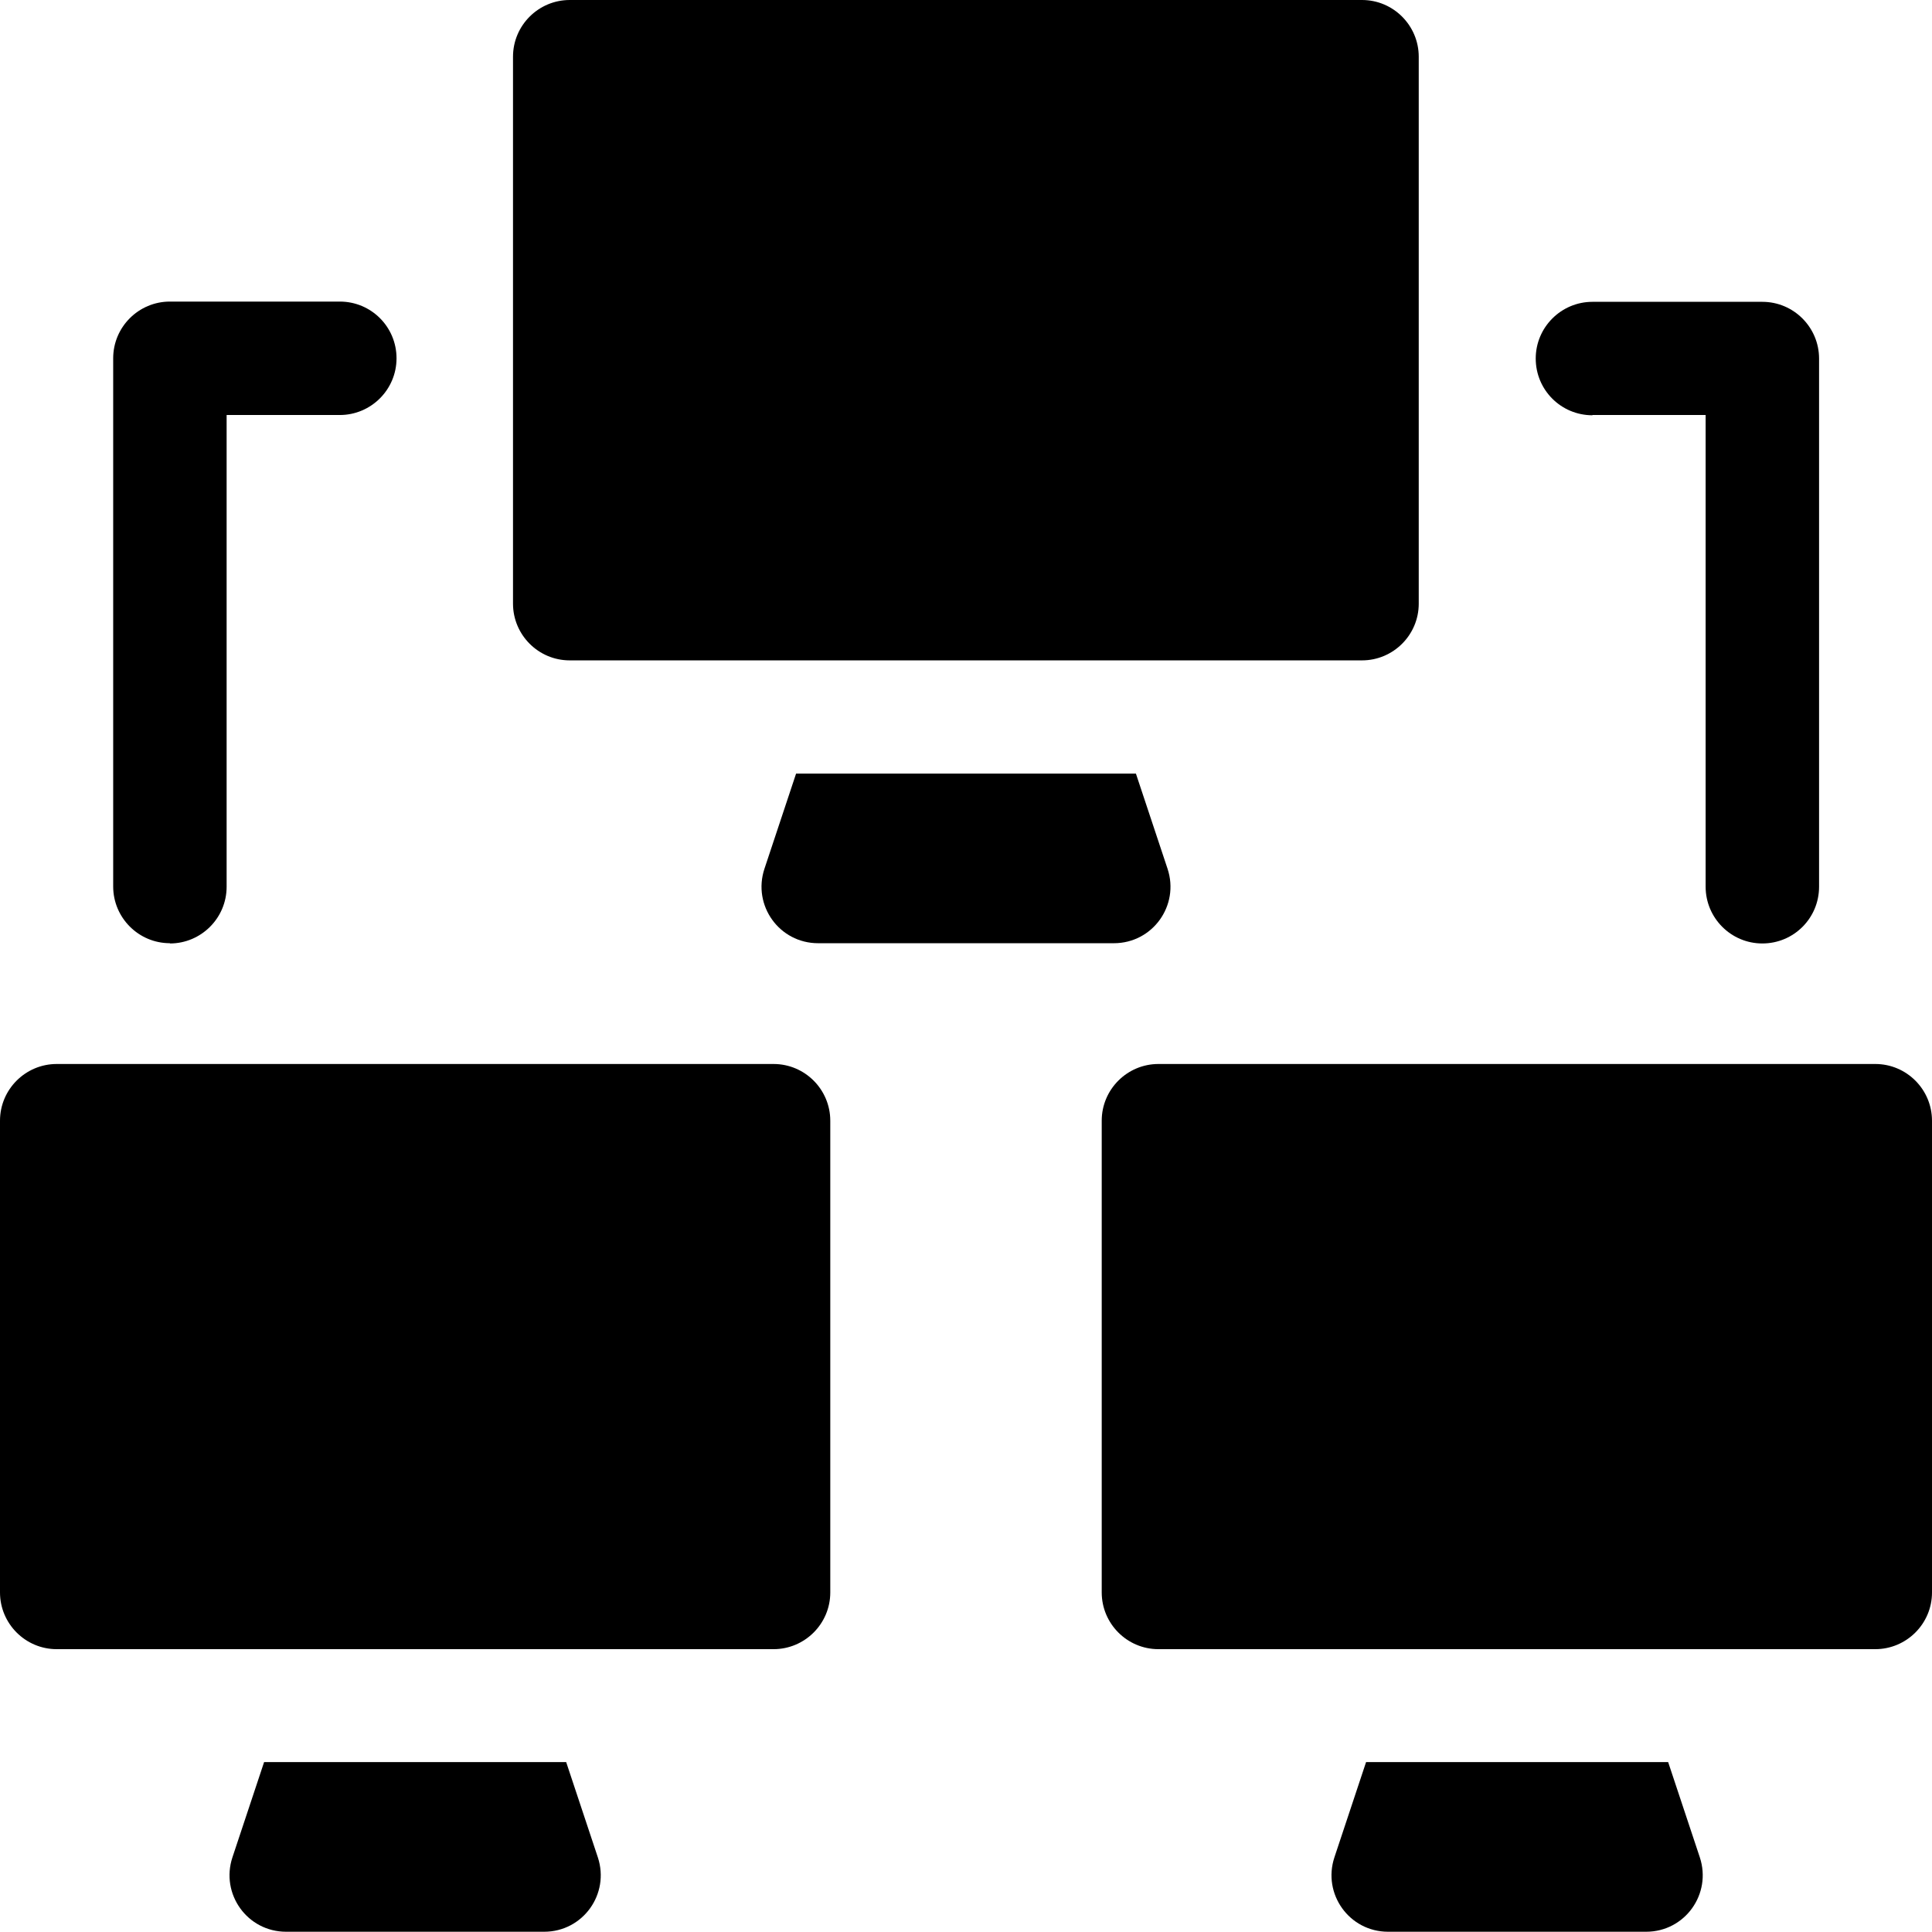
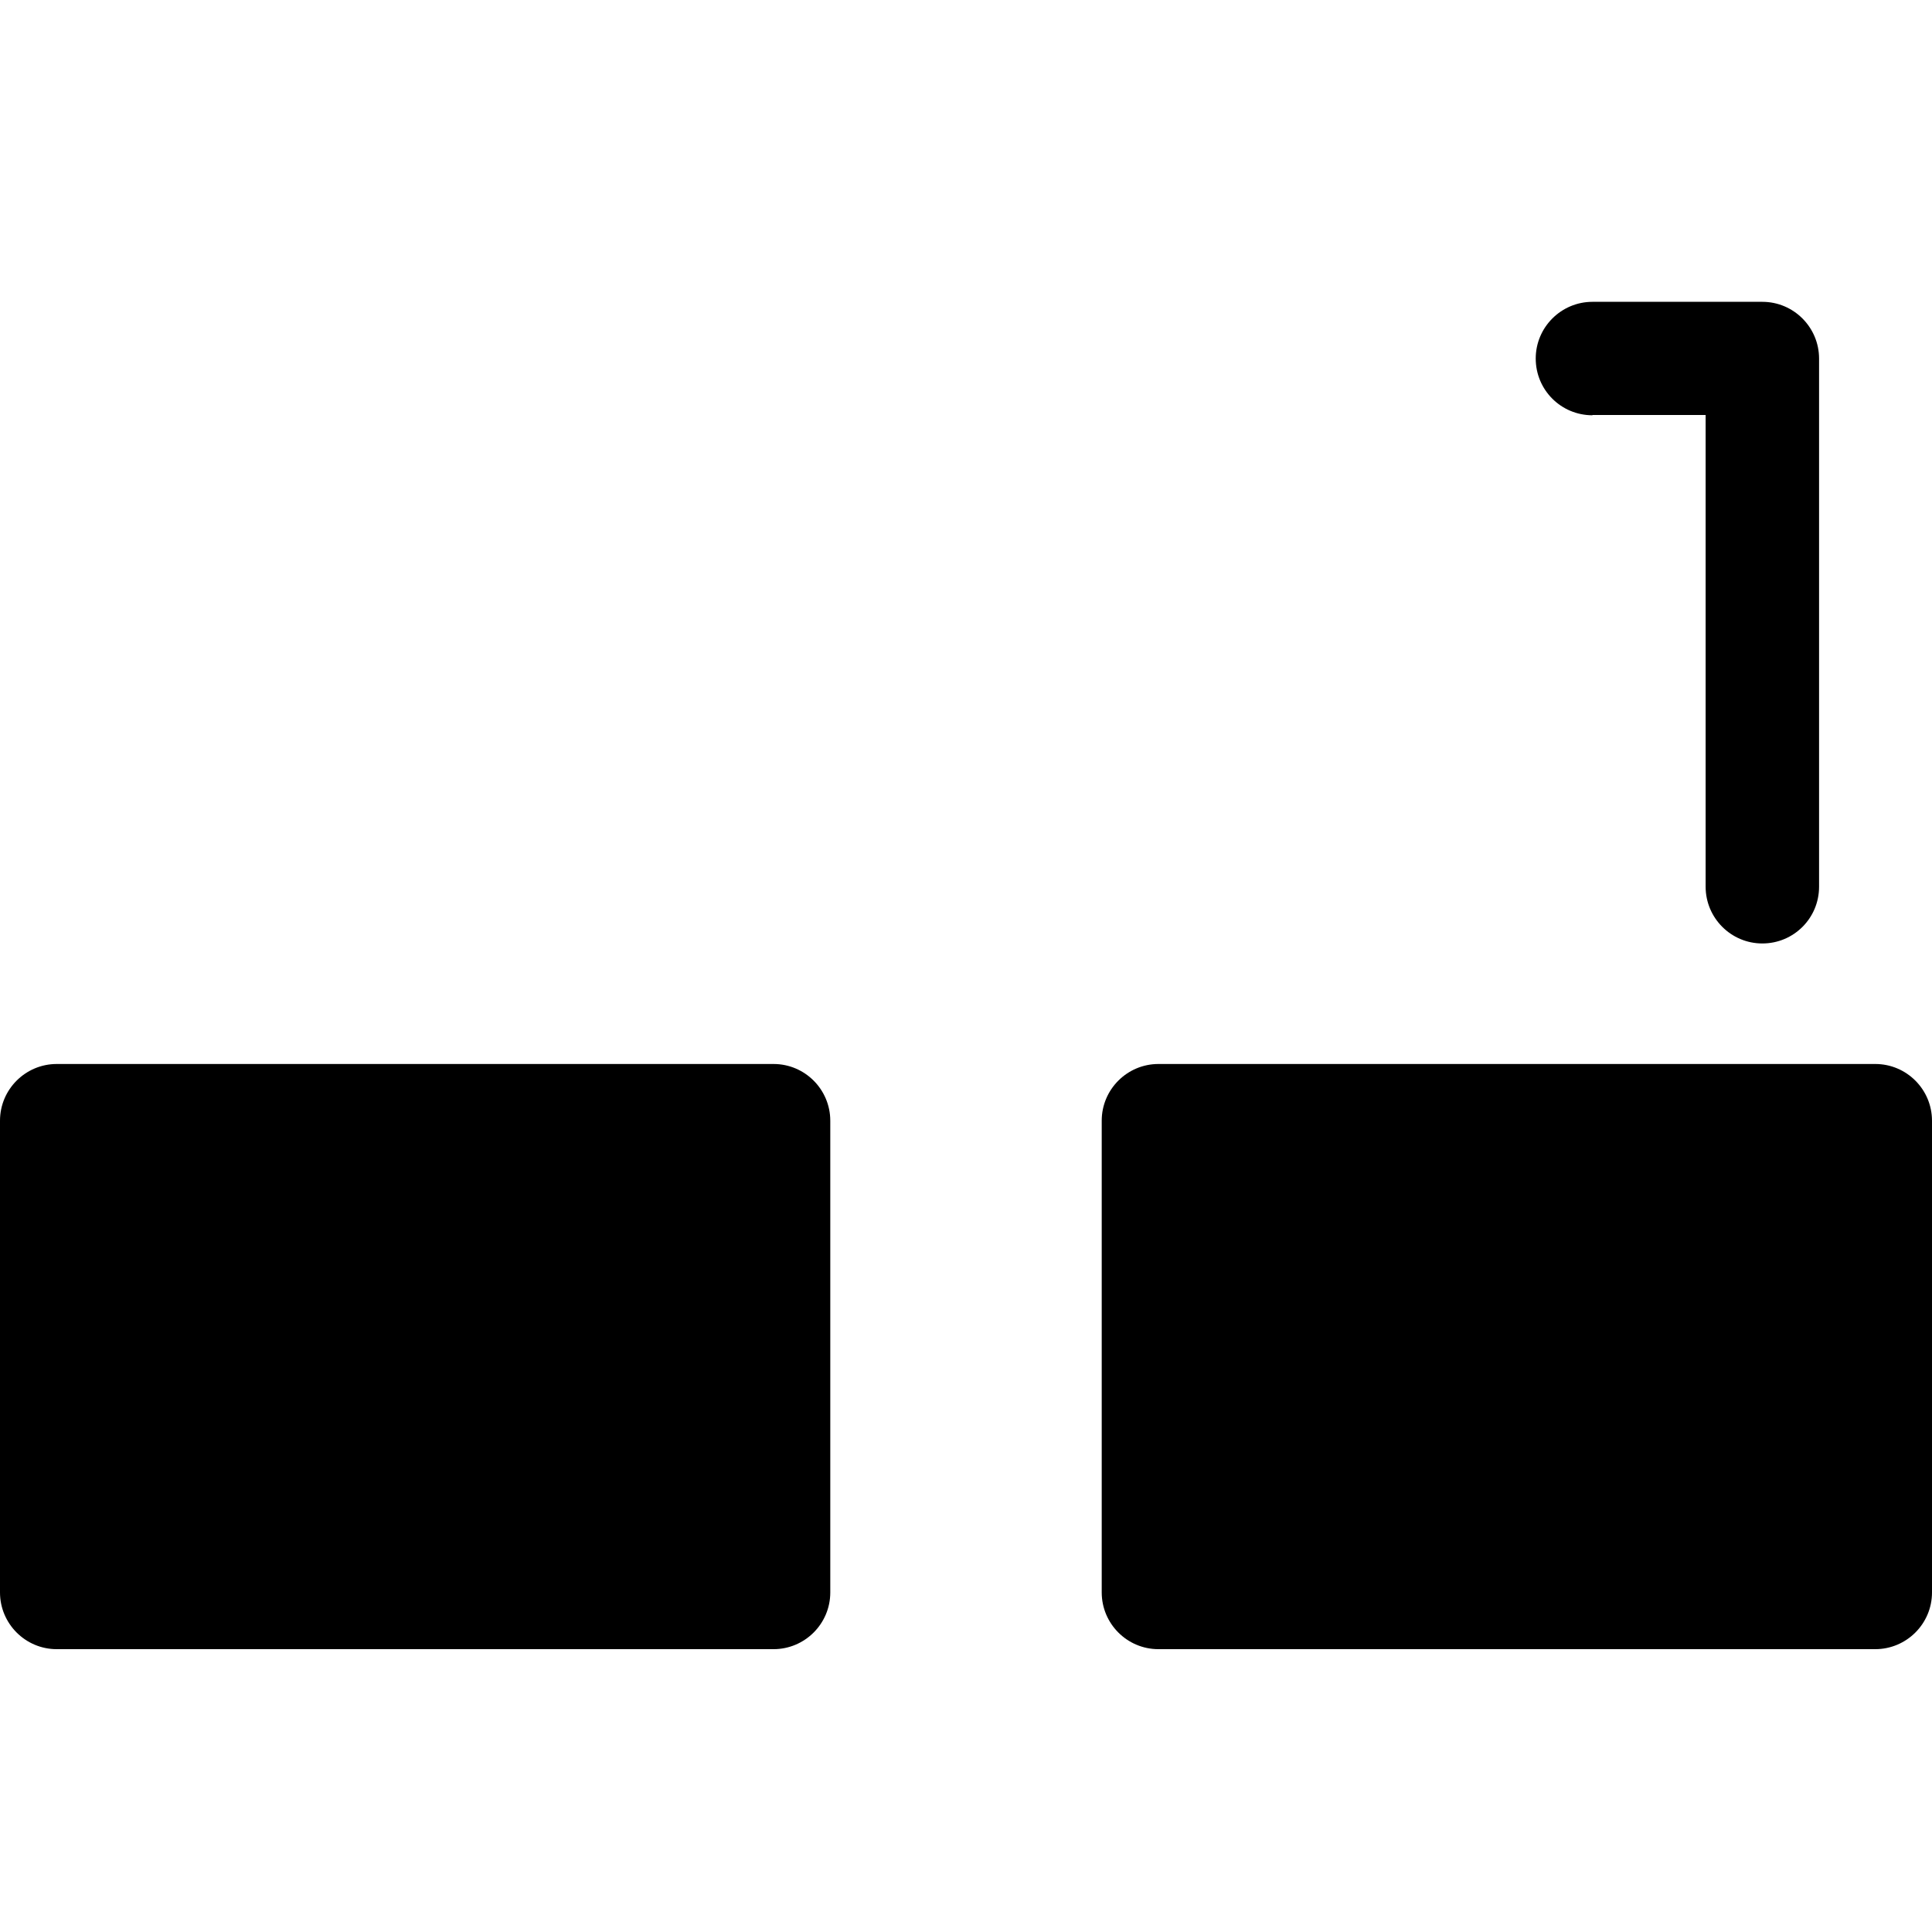
<svg xmlns="http://www.w3.org/2000/svg" id="Layer_2" data-name="Layer 2" viewBox="0 0 76.3 76.3">
  <g id="Layer_1-2" data-name="Layer 1">
    <g>
-       <path d="M31.44,30.55l-1.25,3.76c-.48,1.45,.59,2.94,2.12,2.94h11.68c1.53,0,2.6-1.49,2.12-2.94l-1.25-3.76h-13.41Z" />
      <path d="M62.89,16.39h4.47v18.63c0,1.23,1,2.24,2.24,2.24s2.24-1,2.24-2.24V14.16c0-1.23-1-2.24-2.24-2.24h-6.71c-1.23,0-2.24,1-2.24,2.24s1,2.24,2.24,2.24Z" />
-       <path d="M6.71,37.26c1.23,0,2.24-1,2.24-2.24V16.39h4.47c1.23,0,2.24-1,2.24-2.24s-1-2.24-2.24-2.24H6.71c-1.23,0-2.24,1-2.24,2.24v20.86c0,1.23,1,2.24,2.24,2.24Z" />
-       <path d="M22.5,26.08h31.29c1.23,0,2.24-1,2.24-2.24V2.24c0-1.23-1-2.24-2.24-2.24H22.5c-1.23,0-2.24,1-2.24,2.24V23.84c0,1.23,1,2.24,2.24,2.24Z" />
      <path d="M30.55,42.02H2.24c-1.23,0-2.24,1-2.24,2.24v18.63c0,1.23,1,2.24,2.24,2.24H30.55c1.23,0,2.24-1,2.24-2.24v-18.63c0-1.23-1-2.24-2.24-2.24Z" />
      <path d="M74.06,42.02h-28.31c-1.23,0-2.24,1-2.24,2.24v18.63c0,1.23,1,2.24,2.24,2.24h28.31c1.23,0,2.24-1,2.24-2.24v-18.63c0-1.23-1-2.24-2.24-2.24Z" />
-       <path d="M22.35,69.59H10.43l-1.25,3.76c-.48,1.45,.59,2.94,2.12,2.94h10.19c1.53,0,2.6-1.49,2.12-2.94l-1.25-3.76Z" />
-       <path d="M65.87,69.59h-11.92l-1.25,3.76c-.48,1.45,.59,2.94,2.12,2.94h10.19c1.53,0,2.6-1.49,2.12-2.94l-1.25-3.76Z" />
    </g>
  </g>
</svg>